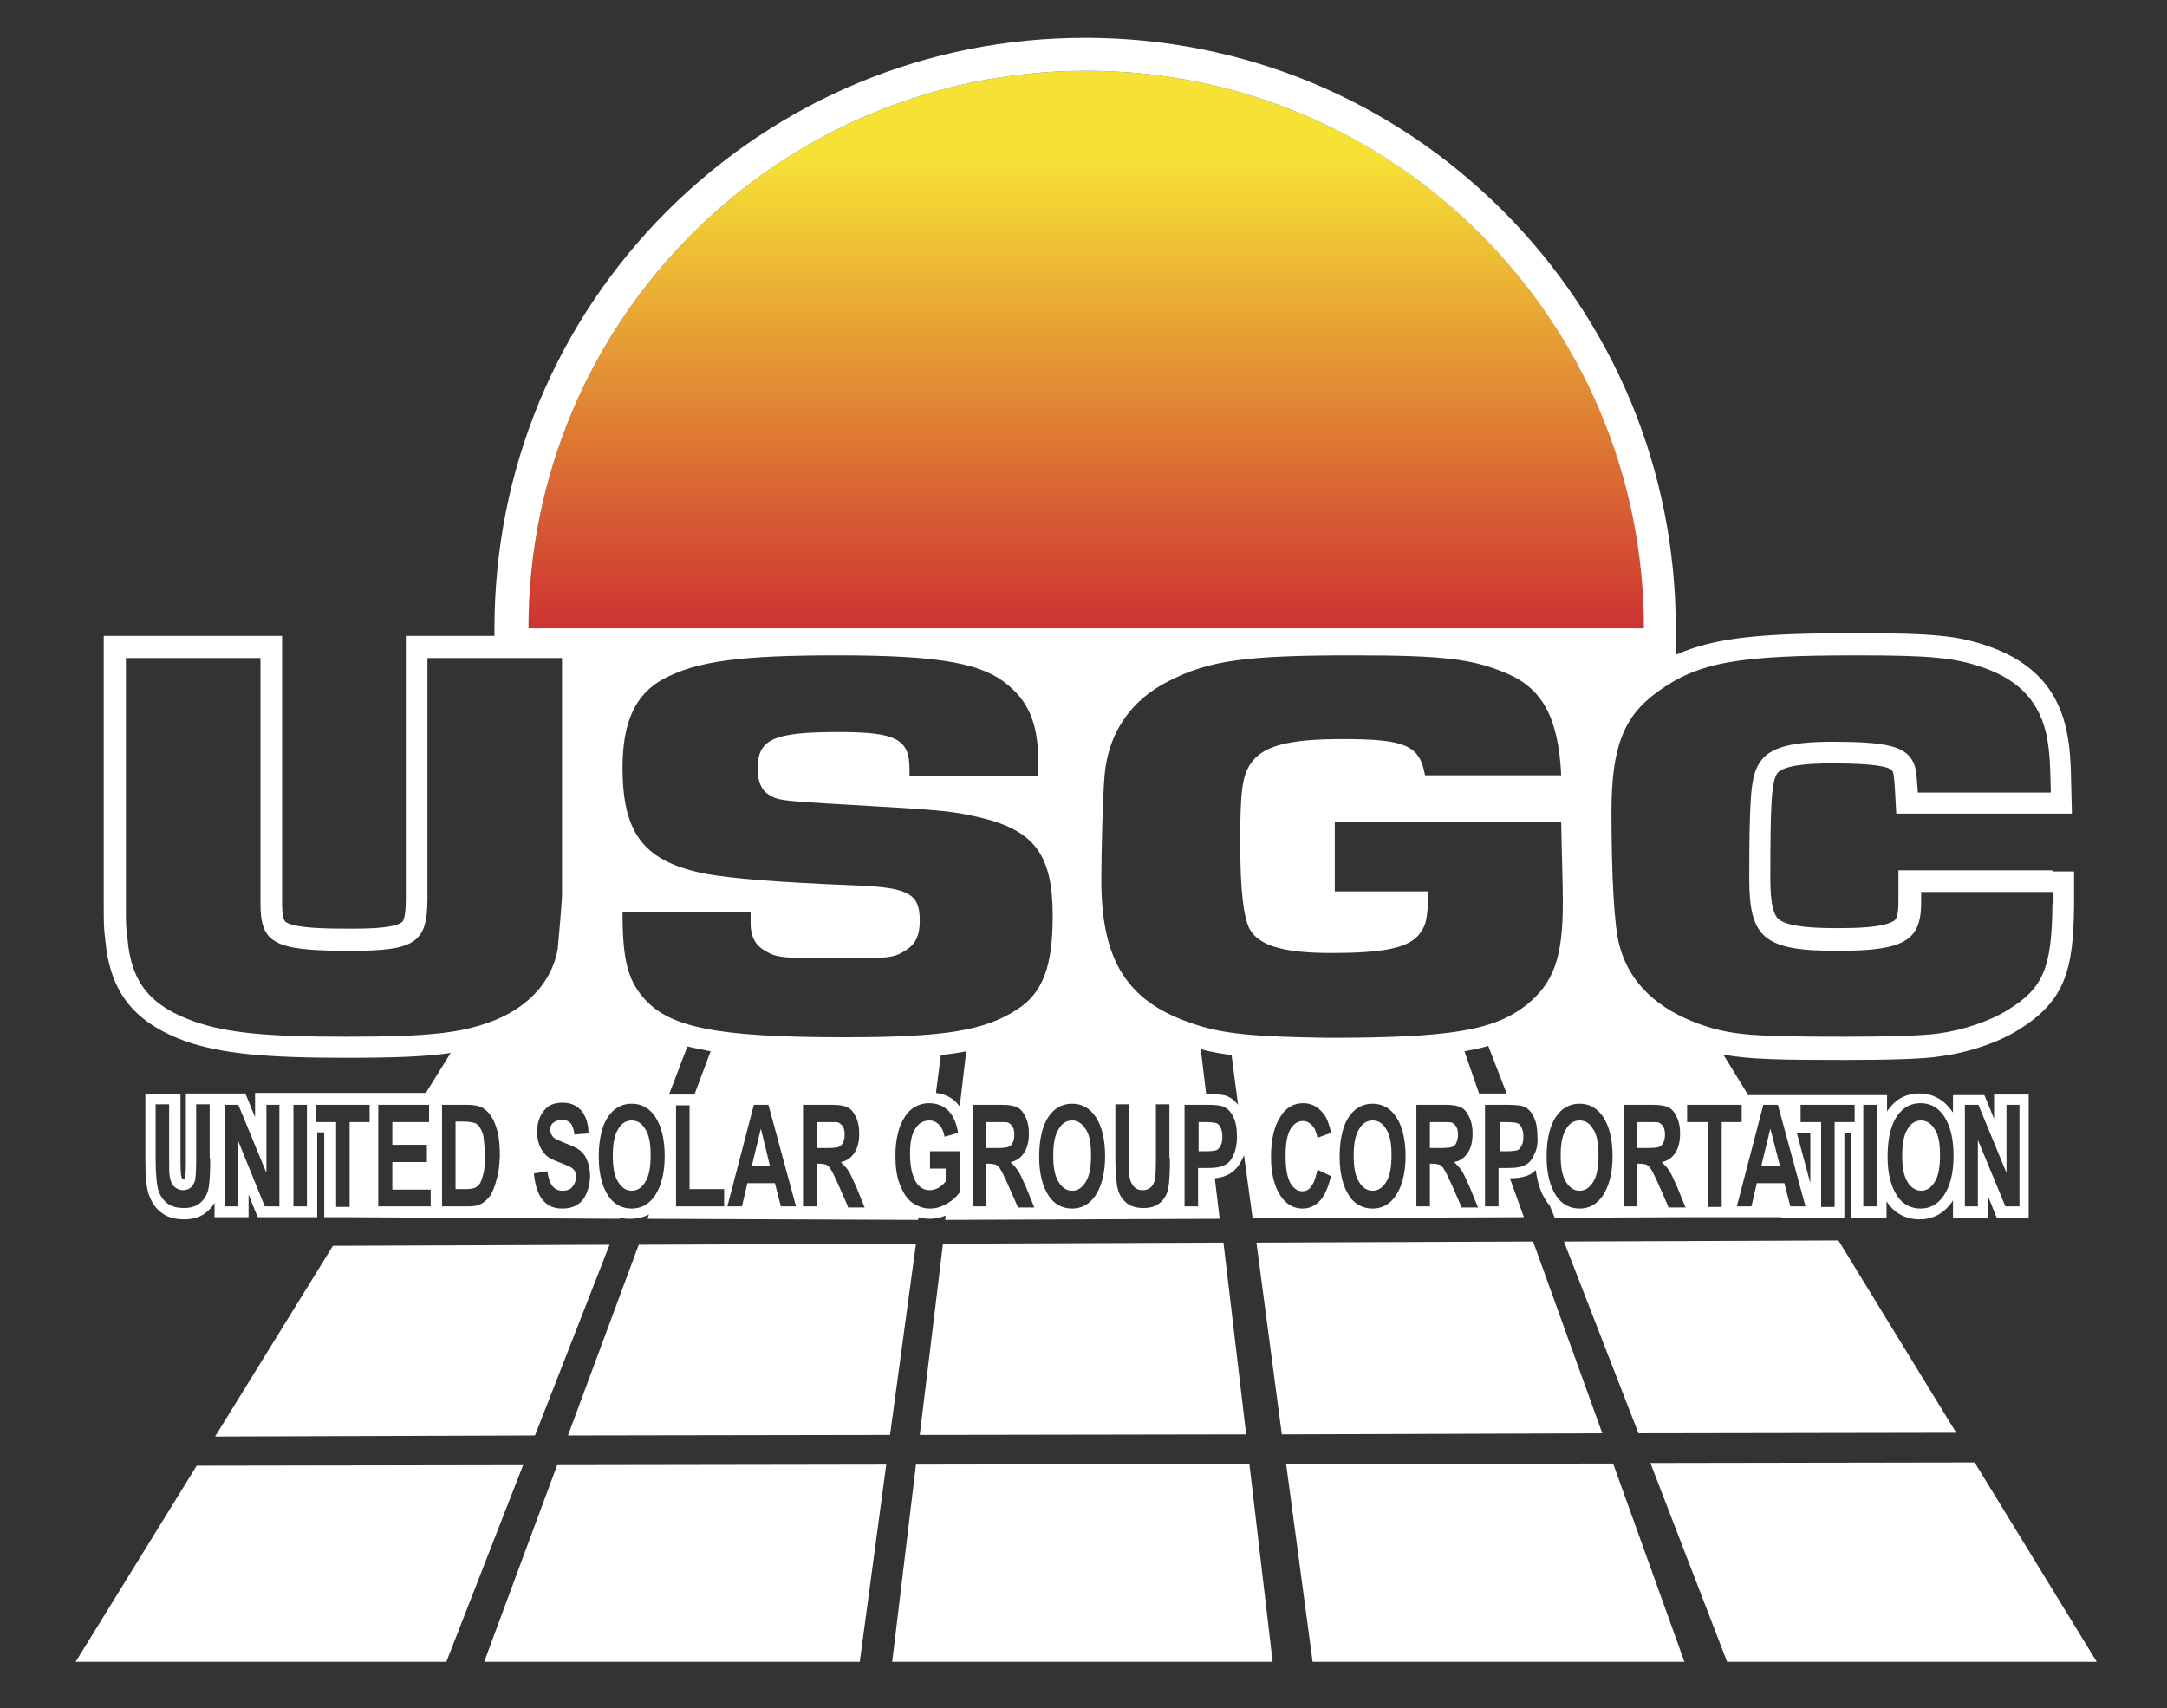
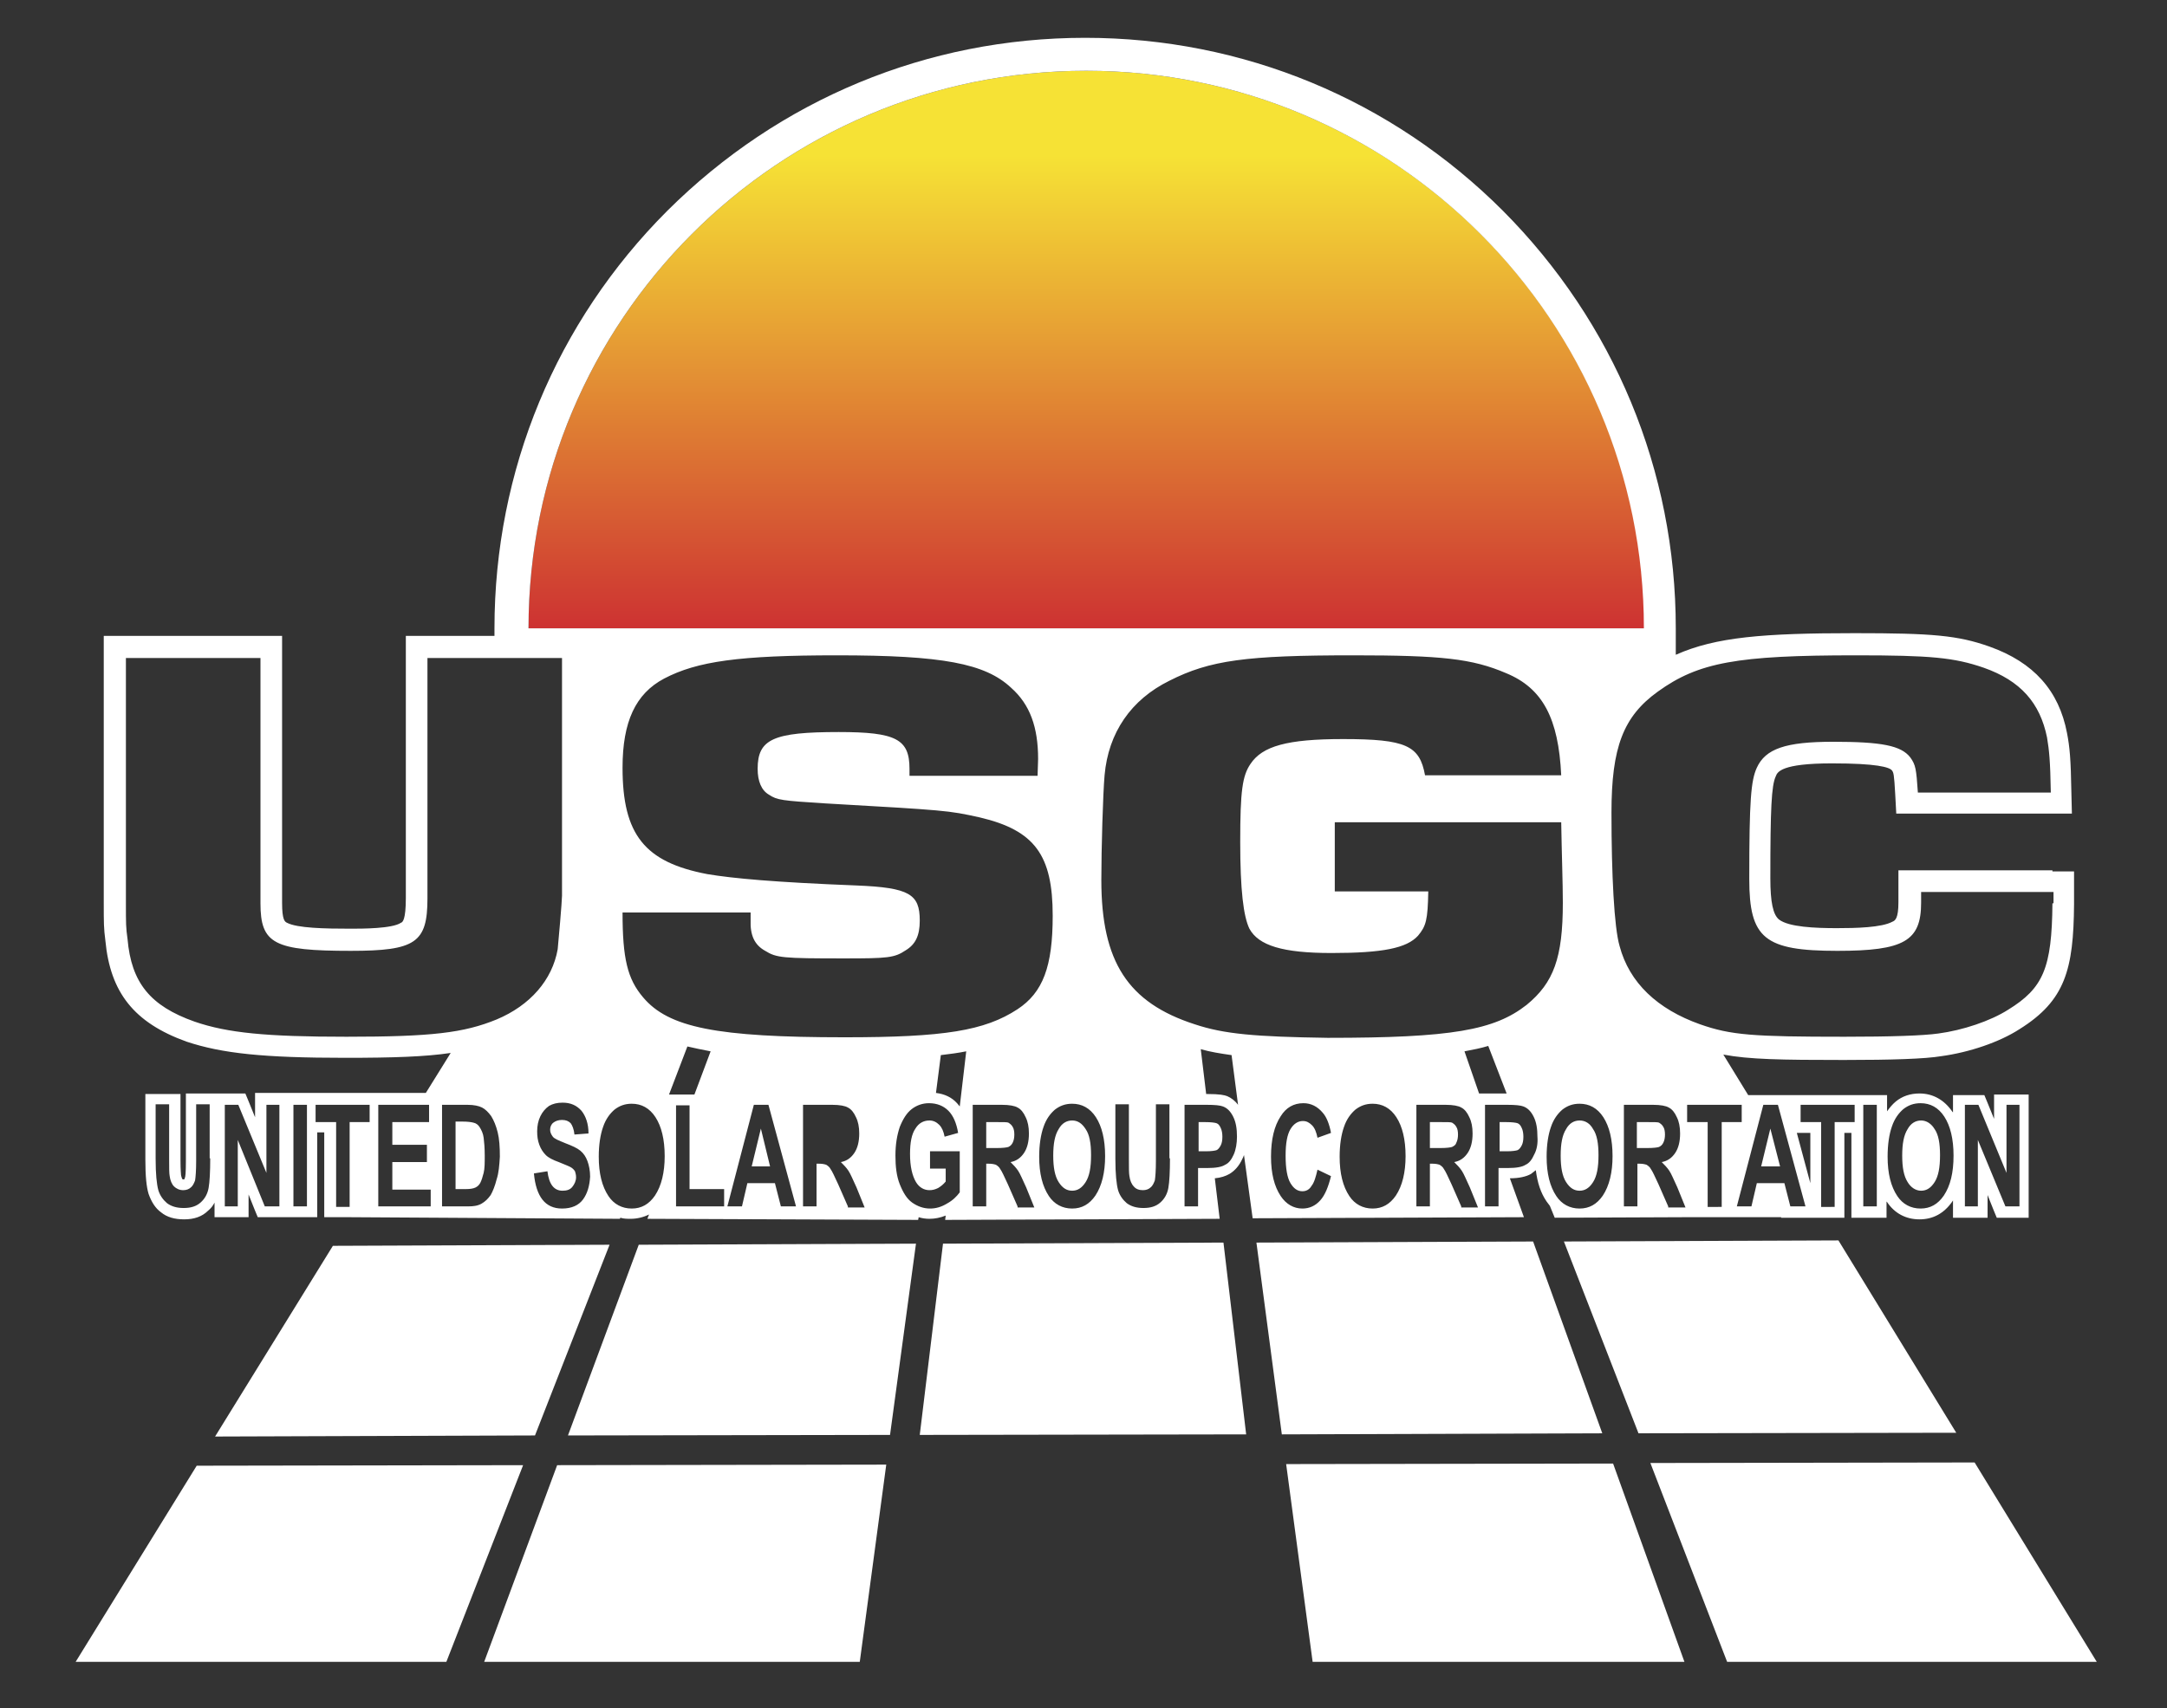
<svg xmlns="http://www.w3.org/2000/svg" x="0px" y="0px" viewBox="0 0 401 316.2" style="enable-background:new 0 0 401 316.2;" xml:space="preserve">
  <rect x="0" y="0" width="401" height="316.2" fill="#333333" stroke="none" />
  <style type="text/css">	.st0{fill:#FFFFFF;}	.st1{fill:url(#SVGID_1_);}	.st2{display:none;}	.st3{display:inline;fill:#215539;}</style>
  <g id="Layer_1">
    <polygon class="st0" points="365.4,270.7 305.4,270.8 319.6,307.6 388,307.6  " />
    <polygon class="st0" points="238,271 242.9,307.6 311.7,307.6 298.5,270.9  " />
    <polygon class="st0" points="174.5,230.2 170.2,265.6 230.6,265.5 226.4,230  " />
    <polygon class="st0" points="289.4,229.8 303.2,265.3 362,265.2 340.2,229.6  " />
    <polygon class="st0" points="283.7,229.8 232.5,230 237.2,265.5 296.5,265.3  " />
    <polygon class="st0" points="89.6,307.6 159.1,307.6 164,271.1 103.1,271.2  " />
-     <polygon class="st0" points="169.5,271.1 165.1,307.6 235.5,307.6 231.2,271  " />
    <polygon class="st0" points="36.4,271.3 14,307.6 82.6,307.6 96.8,271.2  " />
    <polygon class="st0" points="118.2,230.4 105.1,265.7 164.7,265.6 169.5,230.2  " />
    <polygon class="st0" points="39.8,265.9 99,265.7 112.8,230.4 61.6,230.6  " />
    <linearGradient id="SVGID_1_" gradientUnits="userSpaceOnUse" x1="201.01" y1="116.343" x2="201.01" y2="13.093">
      <stop offset="0" style="stop-color:#CD3232" />
      <stop offset="0.848" style="stop-color:#F6E235" />
    </linearGradient>
    <path class="st1" d="M201,13.1c-57,0-103.2,46.2-103.2,103.2h206.5C304.3,59.3,258,13.1,201,13.1z" />
    <g>
      <path class="st0" d="M198.4,207.4c-1,0-1.9,0.5-2.5,1.6c-0.7,1.1-1,2.7-1,4.9c0,2.2,0.3,3.8,1,4.9c0.7,1.1,1.5,1.6,2.5,1.6   c1,0,1.8-0.5,2.5-1.6c0.7-1.1,1-2.7,1-5c0-2.2-0.3-3.8-1-4.8C200.2,207.9,199.4,207.4,198.4,207.4z" />
      <path class="st0" d="M225.1,207.9c-0.3-0.1-1-0.2-2.1-0.2h-1.2v5.4h1.4c0.9,0,1.6-0.1,1.9-0.2s0.6-0.5,0.8-0.9   c0.2-0.4,0.3-0.9,0.3-1.6c0-0.6-0.1-1.2-0.3-1.6C225.7,208.3,225.4,208,225.1,207.9z" />
-       <path class="st0" d="M116.9,207.4c-1,0-1.9,0.5-2.5,1.6c-0.7,1.1-1,2.7-1,4.9c0,2.2,0.3,3.8,1,4.9c0.7,1.1,1.5,1.6,2.5,1.6   c1,0,1.8-0.5,2.5-1.6c0.7-1.1,1-2.7,1-5c0-2.2-0.3-3.8-1-4.8C118.8,207.9,117.9,207.4,116.9,207.4z" />
      <path class="st0" d="M88.8,208.7c-0.3-0.5-0.7-0.8-1.2-0.9c-0.4-0.1-1-0.2-2.1-0.2h-1.2v12.5h1.9c0.8,0,1.4-0.1,1.8-0.3   c0.4-0.2,0.7-0.5,0.9-0.9c0.2-0.4,0.4-1,0.6-1.8c0.2-0.8,0.2-1.9,0.2-3.2c0-1.4-0.1-2.5-0.2-3.3S89.1,209.2,88.8,208.7z" />
      <path class="st0" d="M355.5,220.4c1,0,1.8-0.5,2.5-1.6c0.7-1.1,1-2.7,1-5c0-2.2-0.3-3.8-1-4.8c-0.6-1-1.5-1.6-2.5-1.6   c-1,0-1.9,0.5-2.5,1.6c-0.7,1.1-1,2.7-1,4.9c0,2.2,0.3,3.8,1,4.9C353.6,219.8,354.5,220.4,355.5,220.4z" />
-       <path class="st0" d="M156,211.5c0.2-0.4,0.3-0.9,0.3-1.5c0-0.6-0.1-1.1-0.3-1.4c-0.2-0.4-0.5-0.6-0.8-0.8   c-0.2-0.1-0.9-0.1-2.1-0.1h-2v4.8h1.9c1.2,0,1.9-0.1,2.2-0.2C155.5,212.1,155.8,211.9,156,211.5z" />
      <polygon class="st0" points="139.1,215.9 142.5,215.9 140.8,208.9   " />
      <path class="st0" d="M187.4,211.5c0.2-0.4,0.3-0.9,0.3-1.5c0-0.6-0.1-1.1-0.3-1.4c-0.2-0.4-0.5-0.6-0.8-0.8   c-0.2-0.1-0.9-0.1-2.1-0.1h-2v4.8h1.9c1.2,0,1.9-0.1,2.2-0.2C187,212.1,187.2,211.9,187.4,211.5z" />
      <polygon class="st0" points="327.6,208.9 325.9,215.9 329.4,215.9   " />
      <path class="st0" d="M292.3,207.4c-1,0-1.9,0.5-2.5,1.6c-0.7,1.1-1,2.7-1,4.9c0,2.2,0.3,3.8,1,4.9c0.7,1.1,1.5,1.6,2.5,1.6   c1,0,1.8-0.5,2.5-1.6c0.7-1.1,1-2.7,1-5c0-2.2-0.3-3.8-1-4.8C294.2,207.9,293.3,207.4,292.3,207.4z" />
      <path class="st0" d="M280.8,207.9c-0.3-0.1-1-0.2-2.1-0.2h-1.2v5.4h1.4c0.9,0,1.6-0.1,1.9-0.2s0.6-0.5,0.8-0.9   c0.2-0.4,0.3-0.9,0.3-1.6c0-0.6-0.1-1.2-0.3-1.6C281.4,208.3,281.1,208,280.8,207.9z" />
      <path class="st0" d="M379.8,161.1h-24.5h-4l0,4c0,0.5,0,1.1,0,1.5c0,0.2,0,0.4,0,0.4c0,3-0.6,3.4-1.1,3.6c-2,1.1-6.8,1.2-10.3,1.2   c-4,0-8.9-0.2-10.7-1.6c-1.1-0.9-1.6-3.2-1.6-7.6c0-12.9,0.2-17.2,1-18.9l0,0l0,0c0.3-0.8,1-2.4,10.4-2.4c8.3,0,10.6,0.7,11.1,1.3   c0.3,0.4,0.4,0.7,0.6,4.3l0.2,3.7h3.8h24.6h4.1l-0.1-4.1c-0.1-6-0.3-8.2-0.8-10.8l0,0l0,0c-1.5-7.9-6.2-13.1-14.3-16   c-5.9-2.1-10.6-2.5-25-2.5c-16.8,0-25.7,0.7-33.1,4v-4.9c0-29.2-11.4-56.6-32-77.3c-20.6-20.6-48.1-32-77.3-32   c-29.2,0-56.6,11.4-77.3,32c-20.6,20.6-32,48.1-32,77.3v1.4H79.1h-4v4v44.5c0,4.1-0.6,4.5-0.9,4.6c-1.6,1.1-7.2,1.1-9.3,1.1   c-4.8,0-9.9-0.1-11.8-1.1c-0.4-0.2-0.9-0.5-0.9-3.7v-45.4v-4h-4H23.2h-4v4v45.4c0,3.8,0,4.7,0.3,7c0.9,9.6,5.3,15.2,15,18.7l0,0   l0,0c6.6,2.2,14.3,3,29.4,3c8.9,0,14.8-0.2,19.5-0.9l-4.6,7.4h-8.5H70h-1.7H68h-9.2h-0.5h-1.5h-0.5h-2.1h-0.6h-1.4h-0.6h-2.4h-2v2   v2.5l-1.3-3.2l-0.5-1.2h-1.3h-2.5h-0.7h-1.3h-0.7h-2.5h-2v2v10.4c0,2.4-0.1,3.1-0.2,3.2c0,0.2-0.1,0.2-0.1,0.3c0,0,0,0,0,0   c0,0-0.1,0-0.1,0c-0.2,0-0.2,0-0.2,0c-0.1-0.1-0.2-0.3-0.3-0.8c0-0.2-0.1-0.8-0.1-2.8v-10.2v-2h-2h-2.5h-2v2v10.1   c0,3.1,0.2,5.1,0.6,6.4c0.5,1.4,1.2,2.6,2.3,3.4c1.1,0.9,2.5,1.3,4.3,1.3c1.8,0,3.3-0.5,4.4-1.6c0.5-0.4,0.9-0.9,1.2-1.5v0.7v2h2   H44h2v-2v-2.2l1.2,3l0.5,1.2h1.3h2.6h0.6h1.4h0.6h2.5h2v-2v-13.7h1.3v13.7v2h2h2.5l50.2,0.3l0.1-0.2c0.6,0.2,1.3,0.2,1.9,0.2   c1.2,0,2.4-0.3,3.4-0.8l-0.3,0.8l50.1,0.2l0.1-0.5c0.6,0.2,1.3,0.3,2,0.3c1,0,2-0.2,3-0.6l-0.1,0.8l50.8-0.2l-0.9-7.5   c1.1-0.1,2-0.4,2.7-0.8c1-0.6,1.8-1.5,2.4-2.8c0.1-0.2,0.2-0.4,0.3-0.7l1.6,11.7l50.2-0.2l-2.6-7.2c1.7,0,3-0.3,3.9-0.8   c0.3-0.2,0.6-0.5,0.9-0.7c0.3,2.3,0.9,4.2,2,5.8c0.2,0.3,0.4,0.5,0.6,0.8l0.9,2.2l24.3-0.1h1.9h0.8h1.2h2.5h0.2h1.8h0.8h2.7h1.6   l0,0l4.1,0l0,0.1h1.5h2.8h0.9h1.7h0.3h2.5h2v-2v-13.7h1.3v13.7v2h2h2.5h2v-2v-1c0,0,0.1,0.1,0.1,0.1c1.4,2.1,3.5,3.2,6,3.2   c2.5,0,4.5-1.1,6-3.2c0.1-0.1,0.1-0.2,0.2-0.3v1.2v2h2h2.4h2v-2v-2.2l1.2,3l0.5,1.2h1.3h2.6h2v-2v-18.8v-2h-2h-2.4h-2v2v2.5   l-1.3-3.2l-0.5-1.2h-1.3h-2.5h-2v2v1.2c0,0-0.1-0.1-0.1-0.1c-1.5-2.2-3.6-3.4-6.1-3.4c-1.7,0-3.2,0.5-4.4,1.5   c-0.6,0.5-1.1,1.1-1.6,1.8v-1v-2h-2h-2.1h-0.4h-1.6h-0.4h-9.4h-0.2h-2h-0.7H329h0h-2h-0.7h-1.5h-0.5h-0.8l-4.6-7.5   c4.8,0.9,10.6,1,22.3,1c8.9,0,15-0.2,18-0.7c5.2-0.7,10.8-2.6,14.5-5c8.5-5.3,10-11.1,10.1-23.1l0-2.1v-4H379.8z M38.9,214.4   c0,2.5-0.1,4.4-0.3,5.5c-0.2,1.1-0.7,2-1.5,2.7s-1.8,1-3.1,1c-1.3,0-2.3-0.3-3.1-0.9c-0.7-0.6-1.3-1.4-1.6-2.4   c-0.3-1.1-0.5-3-0.5-5.8v-10.1h2.5v10.2c0,1.6,0,2.6,0.1,3.1c0.1,0.8,0.4,1.5,0.8,1.9s1,0.7,1.7,0.7c0.6,0,1.1-0.2,1.4-0.5   c0.4-0.3,0.6-0.8,0.8-1.3c0.1-0.6,0.2-1.8,0.2-3.7v-10.4h2.5V214.4z M51.6,223.3h-2.6L44,211v12.3h-2.4v-18.8h2.5l5.2,12.6v-12.6   h2.4V223.3z M56.8,223.3h-2.5v-18.8h2.5V223.3z M68.4,207.7h-3.7v15.7h-2.5v-15.7h-3.8v-3.2h10V207.7z M363.6,204.5h2.5l5.2,12.6   v-12.6h2.4v18.8h-2.6L366,211v12.3h-2.4V204.5z M350.1,208.5c0.5-1.5,1.3-2.5,2.1-3.2c0.9-0.7,1.9-1.1,3.2-1.1   c1.8,0,3.3,0.8,4.4,2.5c1.1,1.7,1.7,4.1,1.7,7.2c0,3.2-0.6,5.6-1.8,7.4c-1.1,1.6-2.5,2.4-4.3,2.4c-1.8,0-3.3-0.8-4.3-2.3   c-1.2-1.8-1.8-4.2-1.8-7.3C349.3,211.8,349.6,209.9,350.1,208.5z M344.8,204.5h2.5v18.8h-2.5V204.5z M201,13.1   c57,0,103.2,46.2,103.2,103.2H97.8C97.8,59.3,144,13.1,201,13.1z M141.6,176c2.1,1.3,3.2,1.4,14.6,1.4c8.1,0,9.3-0.1,11.4-1.5   c1.8-1.1,2.6-2.7,2.6-5.5c0-4.9-1.9-6.1-11.7-6.5c-15.2-0.6-22.8-1.3-27.6-2.1c-11.6-2.2-15.7-7.3-15.7-19.7   c0-8.5,2.4-13.7,7.7-16.5c6.1-3.2,13.9-4.3,32-4.3c19.5,0,27.4,1.5,32.2,6c3.5,3.1,5,7.3,5,13.2l-0.1,3.1h-23.7v-1.3   c0-5.5-2.5-6.8-13.1-6.8c-12.1,0-15,1.3-15,6.8c0,2.3,0.7,4,2.1,4.8c1.5,1,2.4,1.1,10.3,1.6c22.6,1.3,22.8,1.3,28.7,2.6   c10.2,2.4,13.5,7,13.5,18.2c0,9.4-1.8,14.2-6.5,17.3c-6.1,4-13.6,5.2-32,5.2c-23.7,0-32.6-1.8-37.3-7.4c-2.9-3.4-3.8-7.2-3.8-15.7   h23.7v1.4C138.8,173.1,139.6,174.9,141.6,176z M79.7,223.3H70v-18.8h9.4v3.2h-6.8v4.2h6.4v3.2h-6.4v5.1h7.1V223.3z M91.9,218.3   c-0.3,1.2-0.7,2.2-1.1,2.9c-0.5,0.7-1,1.2-1.7,1.6c-0.7,0.4-1.5,0.5-2.5,0.5h-4.8v-18.8h4.7c1.2,0,2.1,0.2,2.7,0.5   c0.6,0.3,1.2,0.9,1.7,1.6c0.5,0.8,0.9,1.8,1.2,3c0.3,1.2,0.4,2.7,0.4,4.5C92.4,215.7,92.3,217.1,91.9,218.3z M91.9,188.7   c-6.1,2.5-12.1,3.2-27.8,3.2c-14.8,0-22-0.7-28.1-2.8c-8.2-2.9-11.7-7.2-12.4-15.3c-0.3-2.1-0.3-2.8-0.3-6.6v-45.4h24.9v45.4   c0,7.5,2.5,8.8,16.7,8.8c12,0,14.2-1.5,14.2-9.7v-44.5H104v44c0,1-0.7,9-0.8,9.9C102.2,181.4,98.1,186.1,91.9,188.7z M107.9,222   c-0.8,1.1-2.1,1.7-3.9,1.7c-3.1,0-4.8-2.2-5.2-6.5l2.5-0.4c0.3,2.4,1.2,3.6,2.8,3.6c0.8,0,1.4-0.2,1.8-0.7   c0.4-0.5,0.7-1.1,0.7-1.8c0-0.4-0.1-0.8-0.2-1.1c-0.2-0.3-0.4-0.5-0.7-0.7c-0.3-0.2-1.1-0.5-2.3-1c-1.1-0.4-1.9-0.8-2.4-1.3   c-0.5-0.5-0.9-1.1-1.2-1.9c-0.3-0.8-0.4-1.6-0.4-2.5c0-1,0.2-2,0.6-2.8c0.4-0.8,0.9-1.4,1.6-1.9c0.7-0.4,1.5-0.6,2.5-0.6   c1.5,0,2.6,0.5,3.5,1.5c0.8,1,1.3,2.4,1.3,4.2l-2.6,0.2c-0.1-1-0.4-1.7-0.7-2.1c-0.4-0.4-0.9-0.6-1.6-0.6c-0.7,0-1.2,0.2-1.6,0.5   s-0.6,0.8-0.6,1.3c0,0.5,0.2,0.9,0.5,1.3s1.1,0.7,2.3,1.2c1.3,0.5,2.2,0.9,2.8,1.4c0.6,0.5,1,1.1,1.3,1.9s0.5,1.8,0.5,2.9   C109.1,219.5,108.7,220.9,107.9,222z M121.2,221.3c-1.1,1.6-2.5,2.4-4.3,2.4c-1.8,0-3.3-0.8-4.3-2.3c-1.2-1.8-1.8-4.2-1.8-7.3   c0-2.2,0.3-4.1,0.8-5.5c0.5-1.5,1.3-2.5,2.1-3.2c0.9-0.7,1.9-1.1,3.2-1.1c1.8,0,3.3,0.8,4.4,2.5c1.1,1.7,1.7,4.1,1.7,7.2   C123,217,122.4,219.5,121.2,221.3z M127.2,193.7c1.3,0.3,2.7,0.6,4.3,0.9l-3,8h-0.9h-2.5h-1.3L127.2,193.7z M134,223.3h-8.9v-18.7   h2.5v15.5h6.4V223.3z M144.5,223.3l-1.1-4.3h-5.1l-1,4.3h-2.7l4.9-18.8h2.7l5.1,18.8H144.5z M156.9,223.3l-1.8-4.1   c-0.7-1.5-1.1-2.4-1.4-2.8c-0.2-0.4-0.5-0.6-0.8-0.8c-0.3-0.1-0.7-0.2-1.3-0.2h-0.5v7.9h-2.5v-18.8h5.4c1.4,0,2.4,0.2,2.9,0.5   c0.6,0.3,1.1,0.9,1.5,1.8c0.4,0.8,0.6,1.8,0.6,3c0,1.5-0.3,2.7-0.9,3.6s-1.4,1.5-2.5,1.7c0.5,0.5,1,1,1.4,1.6   c0.4,0.6,0.8,1.6,1.5,3.1l1.5,3.7H156.9z M177.6,220.7c-0.6,0.8-1.3,1.5-2.4,2.1c-1,0.6-2,0.9-3.1,0.9c-1.2,0-2.3-0.4-3.3-1.1   c-1-0.7-1.7-1.9-2.3-3.4s-0.8-3.3-0.8-5.3c0-2.1,0.3-3.8,0.8-5.3c0.6-1.5,1.3-2.6,2.2-3.3c0.9-0.7,2-1.1,3.2-1.1   c1.5,0,2.7,0.5,3.6,1.4c0.9,0.9,1.5,2.3,1.8,4.1l-2.5,0.7c-0.2-1-0.5-1.7-1-2.2c-0.5-0.5-1.1-0.8-1.8-0.8c-1.1,0-2,0.5-2.6,1.5   c-0.7,1-1,2.6-1,4.7c0,2.3,0.4,4,1.1,5.2c0.6,1,1.5,1.5,2.5,1.5c0.5,0,1-0.1,1.6-0.4c0.5-0.3,1-0.7,1.4-1.2v-2.4h-2.9v-3.2h5.5   V220.7z M177.6,204.8c-0.2-0.2-0.3-0.4-0.5-0.6c-1-1.1-2.3-1.7-3.9-1.9l0.9-7c1.7-0.2,3.2-0.4,4.7-0.7L177.6,204.8z M188.3,223.3   l-1.8-4.1c-0.7-1.5-1.1-2.4-1.4-2.8c-0.2-0.4-0.5-0.6-0.8-0.8c-0.3-0.1-0.7-0.2-1.3-0.2h-0.5v7.9H180v-18.8h5.4   c1.4,0,2.4,0.2,2.9,0.5c0.6,0.3,1.1,0.9,1.5,1.8c0.4,0.8,0.6,1.8,0.6,3c0,1.5-0.3,2.7-0.9,3.6s-1.4,1.5-2.5,1.7   c0.5,0.5,1,1,1.4,1.6c0.4,0.6,0.8,1.6,1.5,3.1l1.5,3.7H188.3z M202.7,221.3c-1.1,1.6-2.5,2.4-4.3,2.4c-1.8,0-3.3-0.8-4.3-2.3   c-1.2-1.8-1.8-4.2-1.8-7.3c0-2.2,0.3-4.1,0.8-5.5c0.5-1.5,1.3-2.5,2.1-3.2c0.9-0.7,1.9-1.1,3.2-1.1c1.8,0,3.3,0.8,4.4,2.5   c1.1,1.7,1.7,4.1,1.7,7.2C204.5,217,203.9,219.5,202.7,221.3z M216.5,214.4c0,2.5-0.1,4.4-0.3,5.5s-0.7,2-1.5,2.7s-1.8,1-3.1,1   c-1.3,0-2.3-0.3-3.1-0.9c-0.7-0.6-1.3-1.4-1.6-2.4c-0.3-1.1-0.5-3-0.5-5.8v-10.1h2.5v10.2c0,1.6,0,2.6,0.1,3.1   c0.1,0.8,0.4,1.5,0.8,1.9c0.4,0.5,1,0.7,1.7,0.7c0.6,0,1.1-0.2,1.4-0.5c0.4-0.3,0.6-0.8,0.8-1.3c0.1-0.6,0.2-1.8,0.2-3.7v-10.4   h2.5V214.4z M228.3,213.7c-0.4,0.9-0.9,1.6-1.6,1.9c-0.6,0.4-1.7,0.6-3.3,0.6h-1.7v7.1h-2.5v-18.8h4.1c1.5,0,2.5,0.1,3,0.3   c0.8,0.3,1.4,0.9,1.9,1.9c0.5,1,0.7,2.2,0.7,3.7C228.9,211.6,228.7,212.8,228.3,213.7z M227.1,202.9c-0.5-0.2-1.4-0.4-3.7-0.4   h-0.2l-1-8.3c1.7,0.5,3.6,0.8,5.7,1.1l1.2,9.2C228.5,203.7,227.8,203.2,227.1,202.9z M221.1,189.6c-12.4-4-17.3-11.6-17.3-26.7   c0-5.7,0.3-16,0.6-19.4c0.7-7.9,4.9-14,12-17.5c7.5-3.8,14.2-4.7,34-4.7c16.3,0,22,0.6,28.3,3.3c6.8,2.8,9.7,8.4,10.2,18.9h-25.2   c-1-5.5-3.5-6.7-15.2-6.7c-10.3,0-14.9,1.3-17.1,4.6c-1.5,2.2-1.9,5-1.9,14.4c0,9,0.6,13.8,1.7,16.1c1.7,3.1,6.1,4.5,15.2,4.5   c9.5,0,13.9-0.9,16-3.2c1.5-1.8,1.8-2.9,1.9-8.2h-17.3v-12.8h41.9c0.1,6,0.3,11.3,0.3,14.9c0,10.2-1.7,14.8-6.7,18.9   c-6,4.7-13.9,6.1-36.8,6.1C232.2,191.9,226.5,191.4,221.1,189.6z M244.3,222.2c-0.9,1-2,1.5-3.3,1.5c-1.6,0-3-0.8-4-2.3   c-1.2-1.8-1.8-4.2-1.8-7.3c0-3.2,0.6-5.7,1.8-7.5c1-1.6,2.4-2.4,4.2-2.4c1.4,0,2.6,0.6,3.6,1.8c0.7,0.8,1.2,2.1,1.5,3.7l-2.5,0.9   c-0.2-1-0.5-1.8-1-2.3c-0.5-0.5-1-0.8-1.7-0.8c-0.9,0-1.7,0.5-2.3,1.5c-0.6,1-0.9,2.6-0.9,4.9c0,2.4,0.3,4.1,0.9,5.1   c0.6,1,1.3,1.5,2.2,1.5c0.7,0,1.3-0.3,1.7-1c0.5-0.6,0.8-1.7,1.1-3l2.5,1.2C245.8,219.7,245.2,221.2,244.3,222.2z M258.3,221.3   c-1.1,1.6-2.5,2.4-4.3,2.4c-1.8,0-3.3-0.8-4.3-2.3c-1.2-1.8-1.8-4.2-1.8-7.3c0-2.2,0.3-4.1,0.8-5.5c0.5-1.5,1.3-2.5,2.1-3.2   c0.9-0.7,1.9-1.1,3.2-1.1c1.8,0,3.3,0.8,4.4,2.5c1.1,1.7,1.7,4.1,1.7,7.2C260.1,217,259.5,219.5,258.3,221.3z M270.4,223.3   l-1.8-4.1c-0.7-1.5-1.1-2.4-1.4-2.8c-0.2-0.4-0.5-0.6-0.8-0.8c-0.3-0.1-0.7-0.2-1.3-0.2h-0.5v7.9h-2.5v-18.8h5.4   c1.4,0,2.4,0.2,2.9,0.5c0.6,0.3,1.1,0.9,1.5,1.8c0.4,0.8,0.6,1.8,0.6,3c0,1.5-0.3,2.7-0.9,3.6c-0.6,0.9-1.4,1.5-2.5,1.7   c0.5,0.5,1,1,1.4,1.6c0.4,0.6,0.8,1.6,1.5,3.1l1.5,3.7H270.4z M271,194.6c1.6-0.3,3.1-0.6,4.4-1l3.4,8.8h-4h-1.1L271,194.6z    M283.9,213.7c-0.4,0.9-0.9,1.6-1.6,1.9c-0.6,0.4-1.7,0.6-3.3,0.6h-1.7v7.1h-2.5v-18.8h4.1c1.5,0,2.5,0.1,3,0.3   c0.8,0.3,1.4,0.9,1.9,1.9c0.5,1,0.7,2.2,0.7,3.7C284.6,211.6,284.4,212.8,283.9,213.7z M296.6,221.3c-1.1,1.6-2.5,2.4-4.3,2.4   c-1.8,0-3.3-0.8-4.3-2.3c-1.2-1.8-1.8-4.2-1.8-7.3c0-2.2,0.3-4.1,0.8-5.5c0.5-1.5,1.3-2.5,2.1-3.2c0.9-0.7,1.9-1.1,3.2-1.1   c1.8,0,3.3,0.8,4.4,2.5c1.1,1.7,1.7,4.1,1.7,7.2C298.4,217,297.8,219.5,296.6,221.3z M308.7,223.3l-1.8-4.1   c-0.7-1.5-1.1-2.4-1.4-2.8c-0.2-0.4-0.5-0.6-0.8-0.8c-0.3-0.1-0.7-0.2-1.3-0.2H303v7.9h-2.5v-18.8h5.4c1.4,0,2.4,0.2,2.9,0.5   c0.6,0.3,1.1,0.9,1.5,1.8c0.4,0.8,0.6,1.8,0.6,3c0,1.5-0.3,2.7-0.9,3.6c-0.6,0.9-1.4,1.5-2.5,1.7c0.5,0.5,1,1,1.4,1.6   c0.4,0.6,0.8,1.6,1.5,3.1l1.5,3.7H308.7z M333.2,204.5h10v3.2h-3.7v15.7H337v-15.7h-3.8V204.5z M333.2,209.7h1.8v9.3l-2.5-9.3   H333.2z M326.3,204.5h2.7l5.1,18.8h-2.8l-1.1-4.3h-5.1l-1,4.3h-2.7L326.3,204.5z M322.3,204.5v3.2h-3.7v15.7H316v-15.7h-3.8v-3.2   H322.3z M379.8,167.2c-0.1,12-1.7,15.7-8.2,19.7c-3.3,2.1-8.4,3.8-12.9,4.4c-2.8,0.4-8.9,0.6-17.4,0.6c-17,0-21-0.3-26.7-2.3   c-7.9-2.8-13.1-7.7-14.9-14.5c-1-3.4-1.5-13.2-1.5-24.7c0-12.1,2.2-17.8,8.6-22.4c7.5-5.4,14.6-6.7,36.6-6.7   c13.8,0,18.2,0.4,23.7,2.3c6.8,2.4,10.4,6.5,11.7,12.9c0.4,2.4,0.6,4.3,0.7,10.2h-24.6c-0.3-4.4-0.4-5.1-1.4-6.5   c-1.7-2.2-5.3-2.9-14.3-2.9c-8.8,0-12.5,1.3-14.1,4.8c-1.1,2.4-1.4,6.1-1.4,20.6c0,11,2.8,13.3,16.3,13.3   c12.3,0,15.5-1.8,15.5-8.9c0-0.2,0-1.2,0-2h24.5V167.2z" />
      <path class="st0" d="M307.8,211.5c0.2-0.4,0.3-0.9,0.3-1.5c0-0.6-0.1-1.1-0.3-1.4c-0.2-0.4-0.5-0.6-0.8-0.8   c-0.2-0.1-0.9-0.1-2.1-0.1h-2v4.8h1.9c1.2,0,1.9-0.1,2.2-0.2C307.4,212.1,307.6,211.9,307.8,211.5z" />
-       <path class="st0" d="M254,207.4c-1,0-1.9,0.5-2.5,1.6c-0.7,1.1-1,2.7-1,4.9c0,2.2,0.3,3.8,1,4.9c0.7,1.1,1.5,1.6,2.5,1.6   c1,0,1.8-0.5,2.5-1.6c0.7-1.1,1-2.7,1-5c0-2.2-0.3-3.8-1-4.8C255.9,207.9,255,207.4,254,207.4z" />
      <path class="st0" d="M269.5,211.5c0.2-0.4,0.3-0.9,0.3-1.5c0-0.6-0.1-1.1-0.3-1.4c-0.2-0.4-0.5-0.6-0.8-0.8   c-0.2-0.1-0.9-0.1-2.1-0.1h-2v4.8h1.9c1.2,0,1.9-0.1,2.2-0.2C269.1,212.1,269.4,211.9,269.5,211.5z" />
    </g>
  </g>
  <g id="Layer_2" class="st2">
    <polygon class="st3" points="365.4,270.7 305.4,270.8 319.6,307.6 388,307.6  " />
    <polygon class="st3" points="238,271 242.9,307.6 311.7,307.6 298.5,270.9  " />
    <polygon class="st3" points="174.5,230.2 170.2,265.6 230.6,265.5 226.4,230  " />
    <polygon class="st3" points="289.4,229.8 303.2,265.3 362,265.2 340.2,229.6  " />
    <polygon class="st3" points="283.7,229.8 232.5,230 237.2,265.5 296.5,265.3  " />
    <polygon class="st3" points="89.6,307.6 159.1,307.6 164,271.1 103.1,271.2  " />
    <polygon class="st3" points="169.5,271.1 165.1,307.6 235.5,307.6 231.2,271  " />
    <polygon class="st3" points="36.4,271.3 14,307.6 82.6,307.6 96.8,271.2  " />
-     <polygon class="st3" points="118.2,230.4 105.1,265.7 164.7,265.6 169.5,230.2  " />
    <polygon class="st3" points="39.8,265.9 99,265.7 112.8,230.4 61.6,230.6  " />
    <path class="st3" d="M34.6,192.9L34.6,192.9L34.6,192.9c6.6,2.3,14.3,3.1,29.5,3.1c8.9,0,14.8-0.2,19.5-0.9l-4.6,7.4h-8.5H70h-1.7  H68h-9.2h-0.5h-1.5h-0.5h-2.1h-0.6h-1.4h-0.6h-2.4h-2v2v2.5l-1.3-3.2l-0.5-1.2h-1.3h-2.5h-0.7h-1.3h-0.7h-2.5h-2v2v10.4  c0,2.4-0.1,3.1-0.2,3.2c0,0.2-0.1,0.2-0.1,0.3c0,0,0,0,0,0c0,0-0.1,0-0.1,0c-0.2,0-0.2,0-0.2,0c-0.1-0.1-0.2-0.3-0.3-0.8  c0-0.2-0.1-0.8-0.1-2.8v-10.2v-2h-2h-2.5h-2v2v10.1c0,3.1,0.2,5.1,0.6,6.4c0.5,1.4,1.2,2.6,2.3,3.4c1.1,0.9,2.5,1.3,4.3,1.3  c1.8,0,3.3-0.5,4.4-1.6c0.5-0.4,0.9-0.9,1.2-1.5v0.7v2h2H44h2v-2v-2.2l1.2,3l0.5,1.2h1.3h2.6h0.6h1.4h0.6h2.5h2v-2v-13.7h1.3v13.7  v2h2h2.5l50.2,0.3l0.1-0.2c0.6,0.2,1.3,0.2,1.9,0.2c1.2,0,2.4-0.3,3.4-0.8l-0.3,0.8l50.1,0.2l0.1-0.5c0.6,0.2,1.3,0.3,2,0.3  c1,0,2-0.2,3-0.6l-0.1,0.8l50.8-0.2l-0.9-7.5c1.1-0.1,2-0.4,2.7-0.8c1-0.6,1.8-1.5,2.4-2.8c0.1-0.2,0.2-0.4,0.3-0.7l1.6,11.7  l50.2-0.2l-2.6-7.2c1.7,0,3-0.3,3.9-0.8c0.3-0.2,0.6-0.5,0.9-0.7c0.3,2.3,0.9,4.2,2,5.8c0.2,0.3,0.4,0.5,0.6,0.8l0.9,2.2l24.3-0.1  h1.9h0.8h1.2h2.5h0.2h1.8h0.8h2.7h1.6l0,0l4.1,0l0,0.1h1.5h2.8h0.9h1.7h0.3h2.5h2v-2v-13.7h1.3v13.7v2h2h2.5h2v-2v-1  c0,0,0.1,0.1,0.1,0.1c1.4,2.1,3.5,3.2,6,3.2c2.5,0,4.5-1.1,6-3.2c0.1-0.1,0.1-0.2,0.2-0.3v1.2v2h2h2.4h2v-2v-2.2l1.2,3l0.5,1.2h1.3  h2.6h2v-2v-18.8v-2h-2h-2.4h-2v2v2.5l-1.3-3.2l-0.5-1.2h-1.3h-2.5h-2v2v1.2c0,0-0.1-0.1-0.1-0.1c-1.5-2.2-3.6-3.4-6.1-3.4  c-1.7,0-3.2,0.5-4.4,1.5c-0.6,0.5-1.1,1.1-1.6,1.8v-1v-2h-2h-2.1h-0.4h-1.6h-0.4h-9.4h-0.2h-2h-0.7H329h0h-2h-0.7h-1.5h-0.5h-0.8  l-4.6-7.5c4.8,0.9,10.6,1,22.3,1c8.9,0,15-0.2,18-0.7c5.2-0.7,10.8-2.6,14.5-5c8.5-5.3,10-11.1,10.1-23.1l0-2.1v-4h-4h-24.5h-4l0,4  c0,0.5,0,1.1,0,1.5c0,0.2,0,0.4,0,0.4c0,3-0.6,3.4-1.1,3.6c-2,1.1-6.8,1.2-10.3,1.2c-4,0-8.9-0.2-10.7-1.6  c-1.1-0.9-1.6-3.2-1.6-7.6c0-12.9,0.2-17.2,1-18.9l0,0l0,0c0.3-0.8,1-2.4,10.4-2.4c8.3,0,10.6,0.7,11.1,1.3  c0.3,0.4,0.4,0.7,0.6,4.3l0.2,3.7h3.8h24.6h4.1l-0.1-4.1c-0.1-6-0.3-8.2-0.8-10.8l0,0l0,0c-1.5-7.9-6.2-13.1-14.3-16  c-5.9-2.1-10.6-2.5-25-2.5c-16.8,0-25.7,0.7-33.1,4v-4.9c0-29.2-11.4-56.6-32-77.3c-20.6-20.6-48.1-32-77.3-32  c-29.2,0-56.6,11.4-77.3,32c-20.6,20.6-32,48.1-32,77.3v1.4H79.1h-4v4v44.5c0,4.1-0.6,4.5-0.9,4.6c-1.6,1.1-7.2,1.1-9.3,1.1  c-4.8,0-9.9-0.1-11.8-1.1c-0.4-0.2-0.9-0.5-0.9-3.7v-45.4v-4h-4H23.2h-4v4v45.4c0,3.8,0,4.7,0.3,7  C20.4,183.9,24.9,189.4,34.6,192.9z M333.2,209.7h1.8v9.3l-2.5-9.3H333.2z M128.5,202.6h-0.9h-2.5h-1.3l3.4-8.9  c1.3,0.3,2.7,0.6,4.3,0.9L128.5,202.6z M177.6,204.8c-0.2-0.2-0.3-0.4-0.5-0.6c-1-1.1-2.3-1.7-3.9-1.9l0.9-7  c1.7-0.2,3.2-0.4,4.7-0.7L177.6,204.8z M227.1,202.9c-0.5-0.2-1.4-0.4-3.7-0.4h-0.2l-1-8.3c1.7,0.5,3.6,0.8,5.7,1.1l1.2,9.2  C228.5,203.7,227.8,203.2,227.1,202.9z M274.9,202.5h-1.1l-2.8-7.8c1.6-0.3,3.1-0.6,4.4-1l3.4,8.8H274.9z M201,13.1  c57,0,103.2,46.2,103.2,103.2H97.8C97.8,59.3,144,13.1,201,13.1z" />
  </g>
</svg>